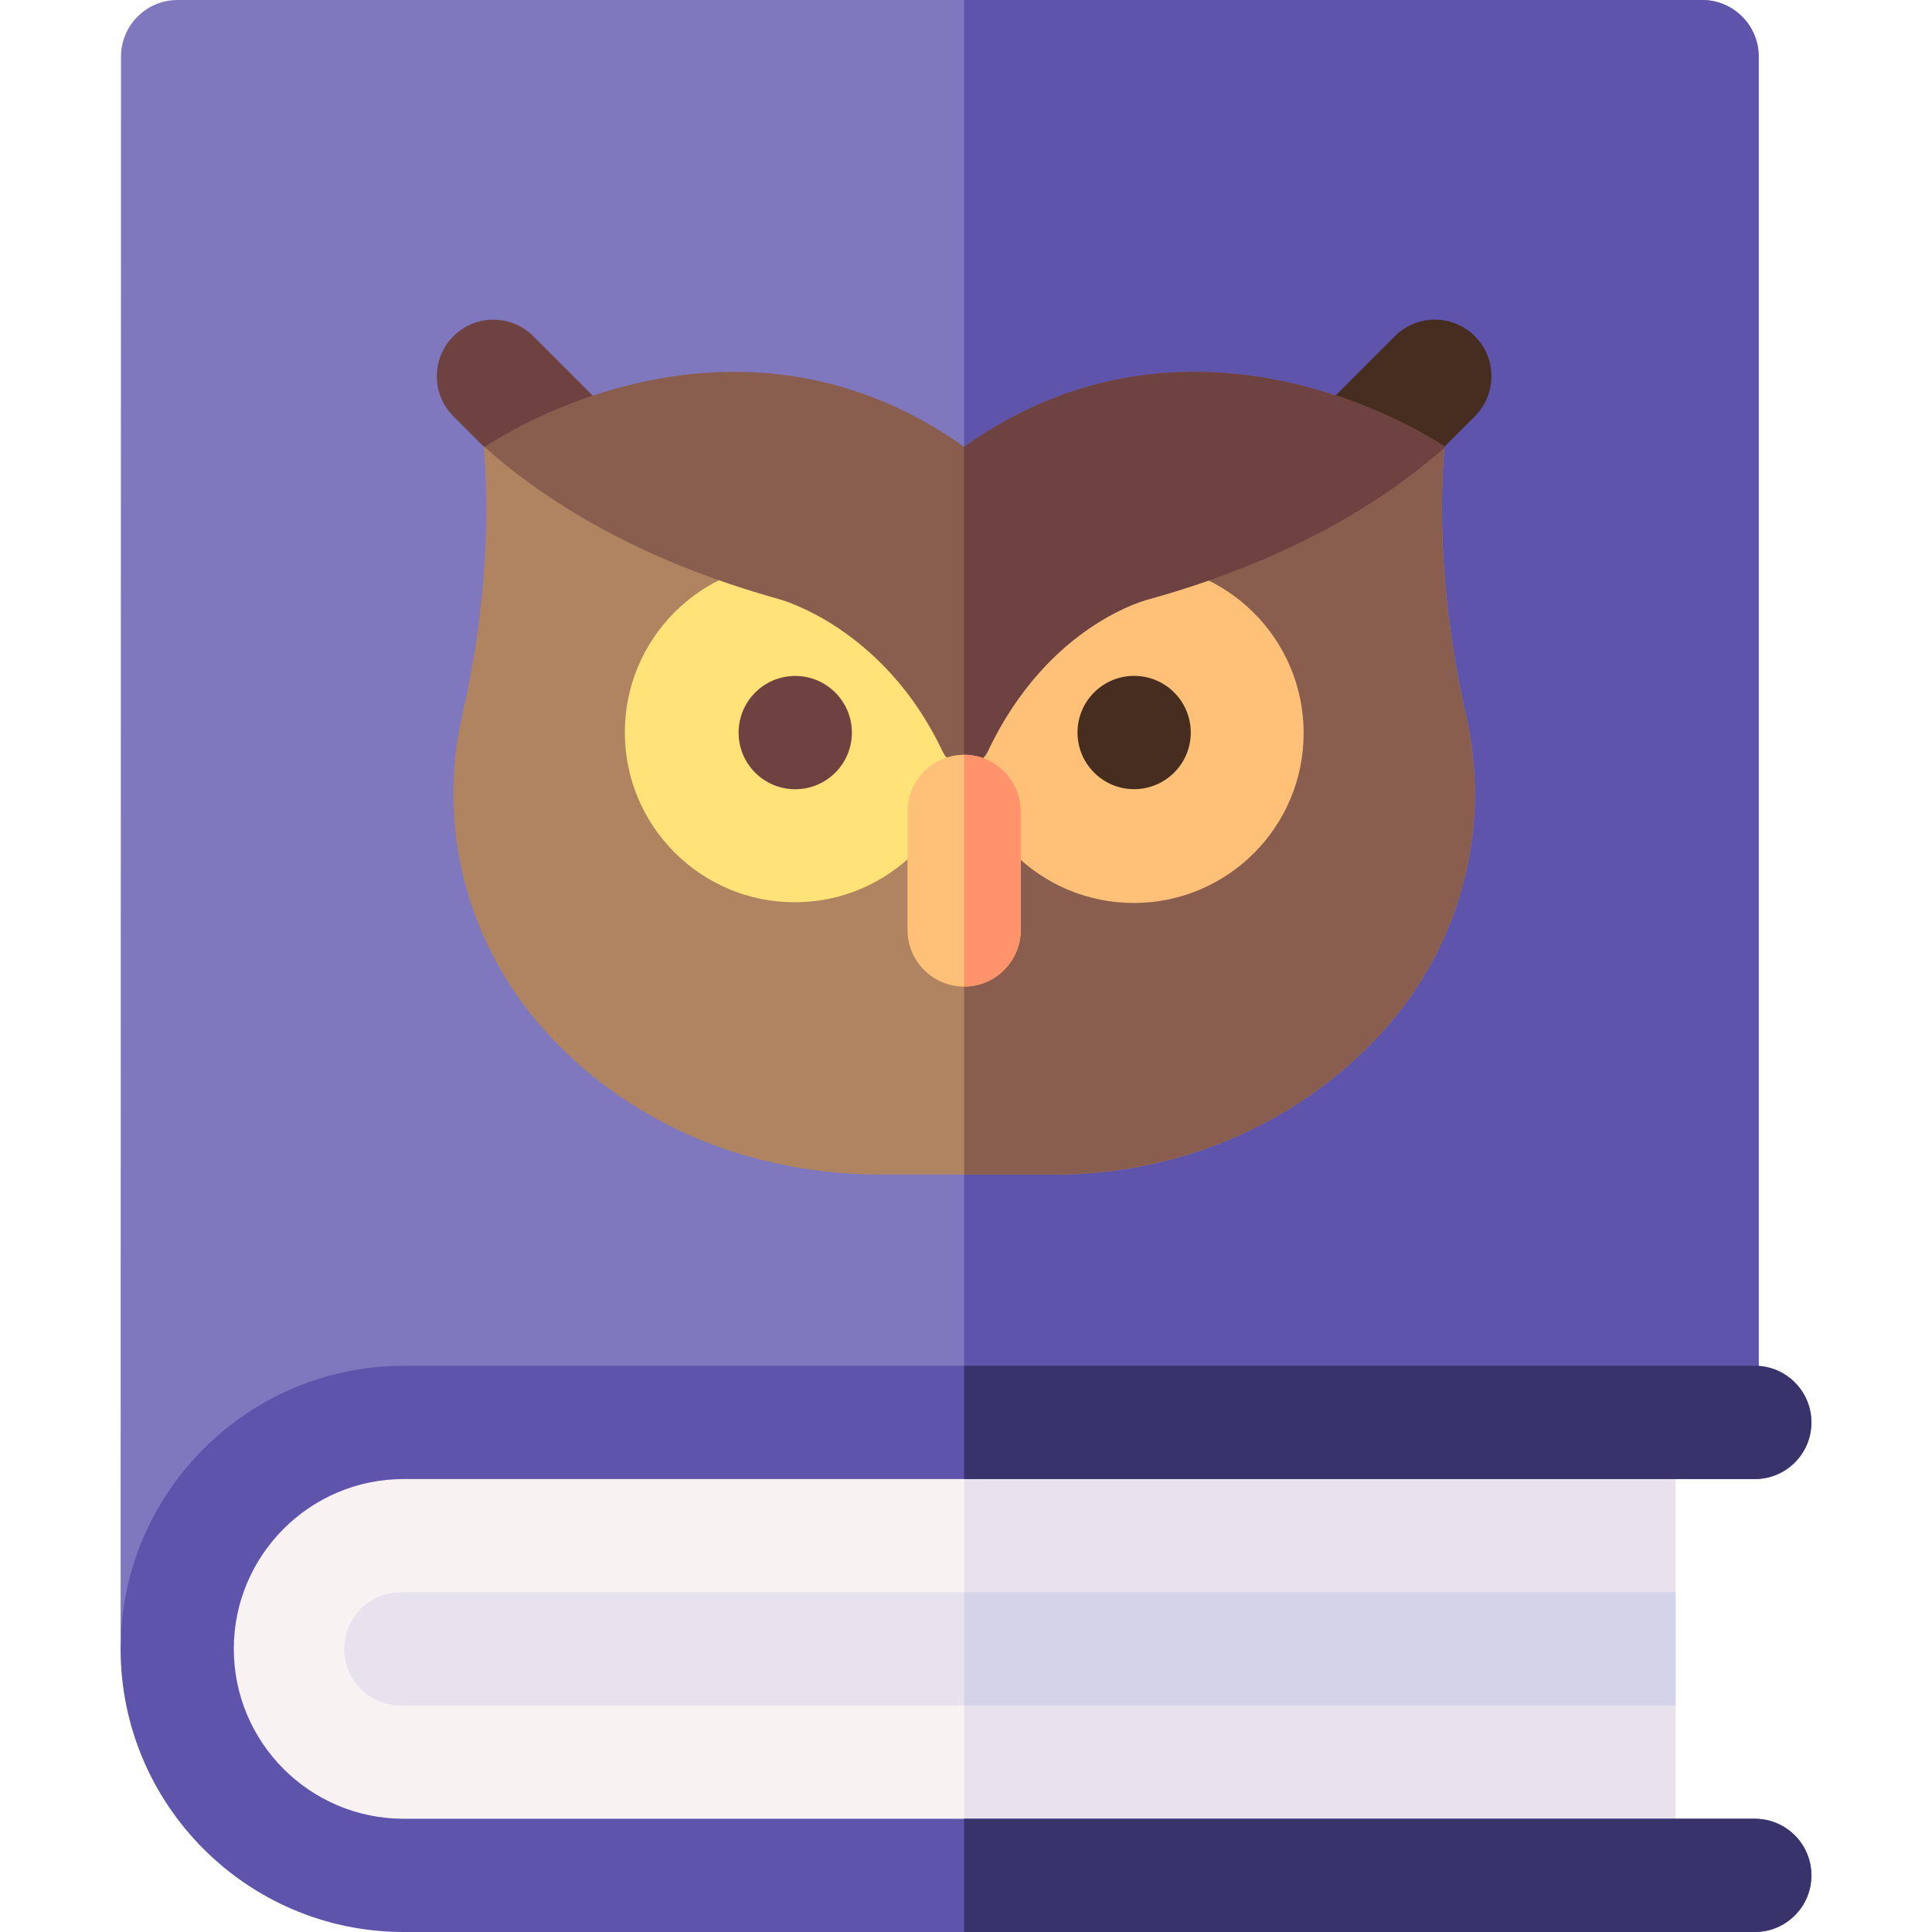
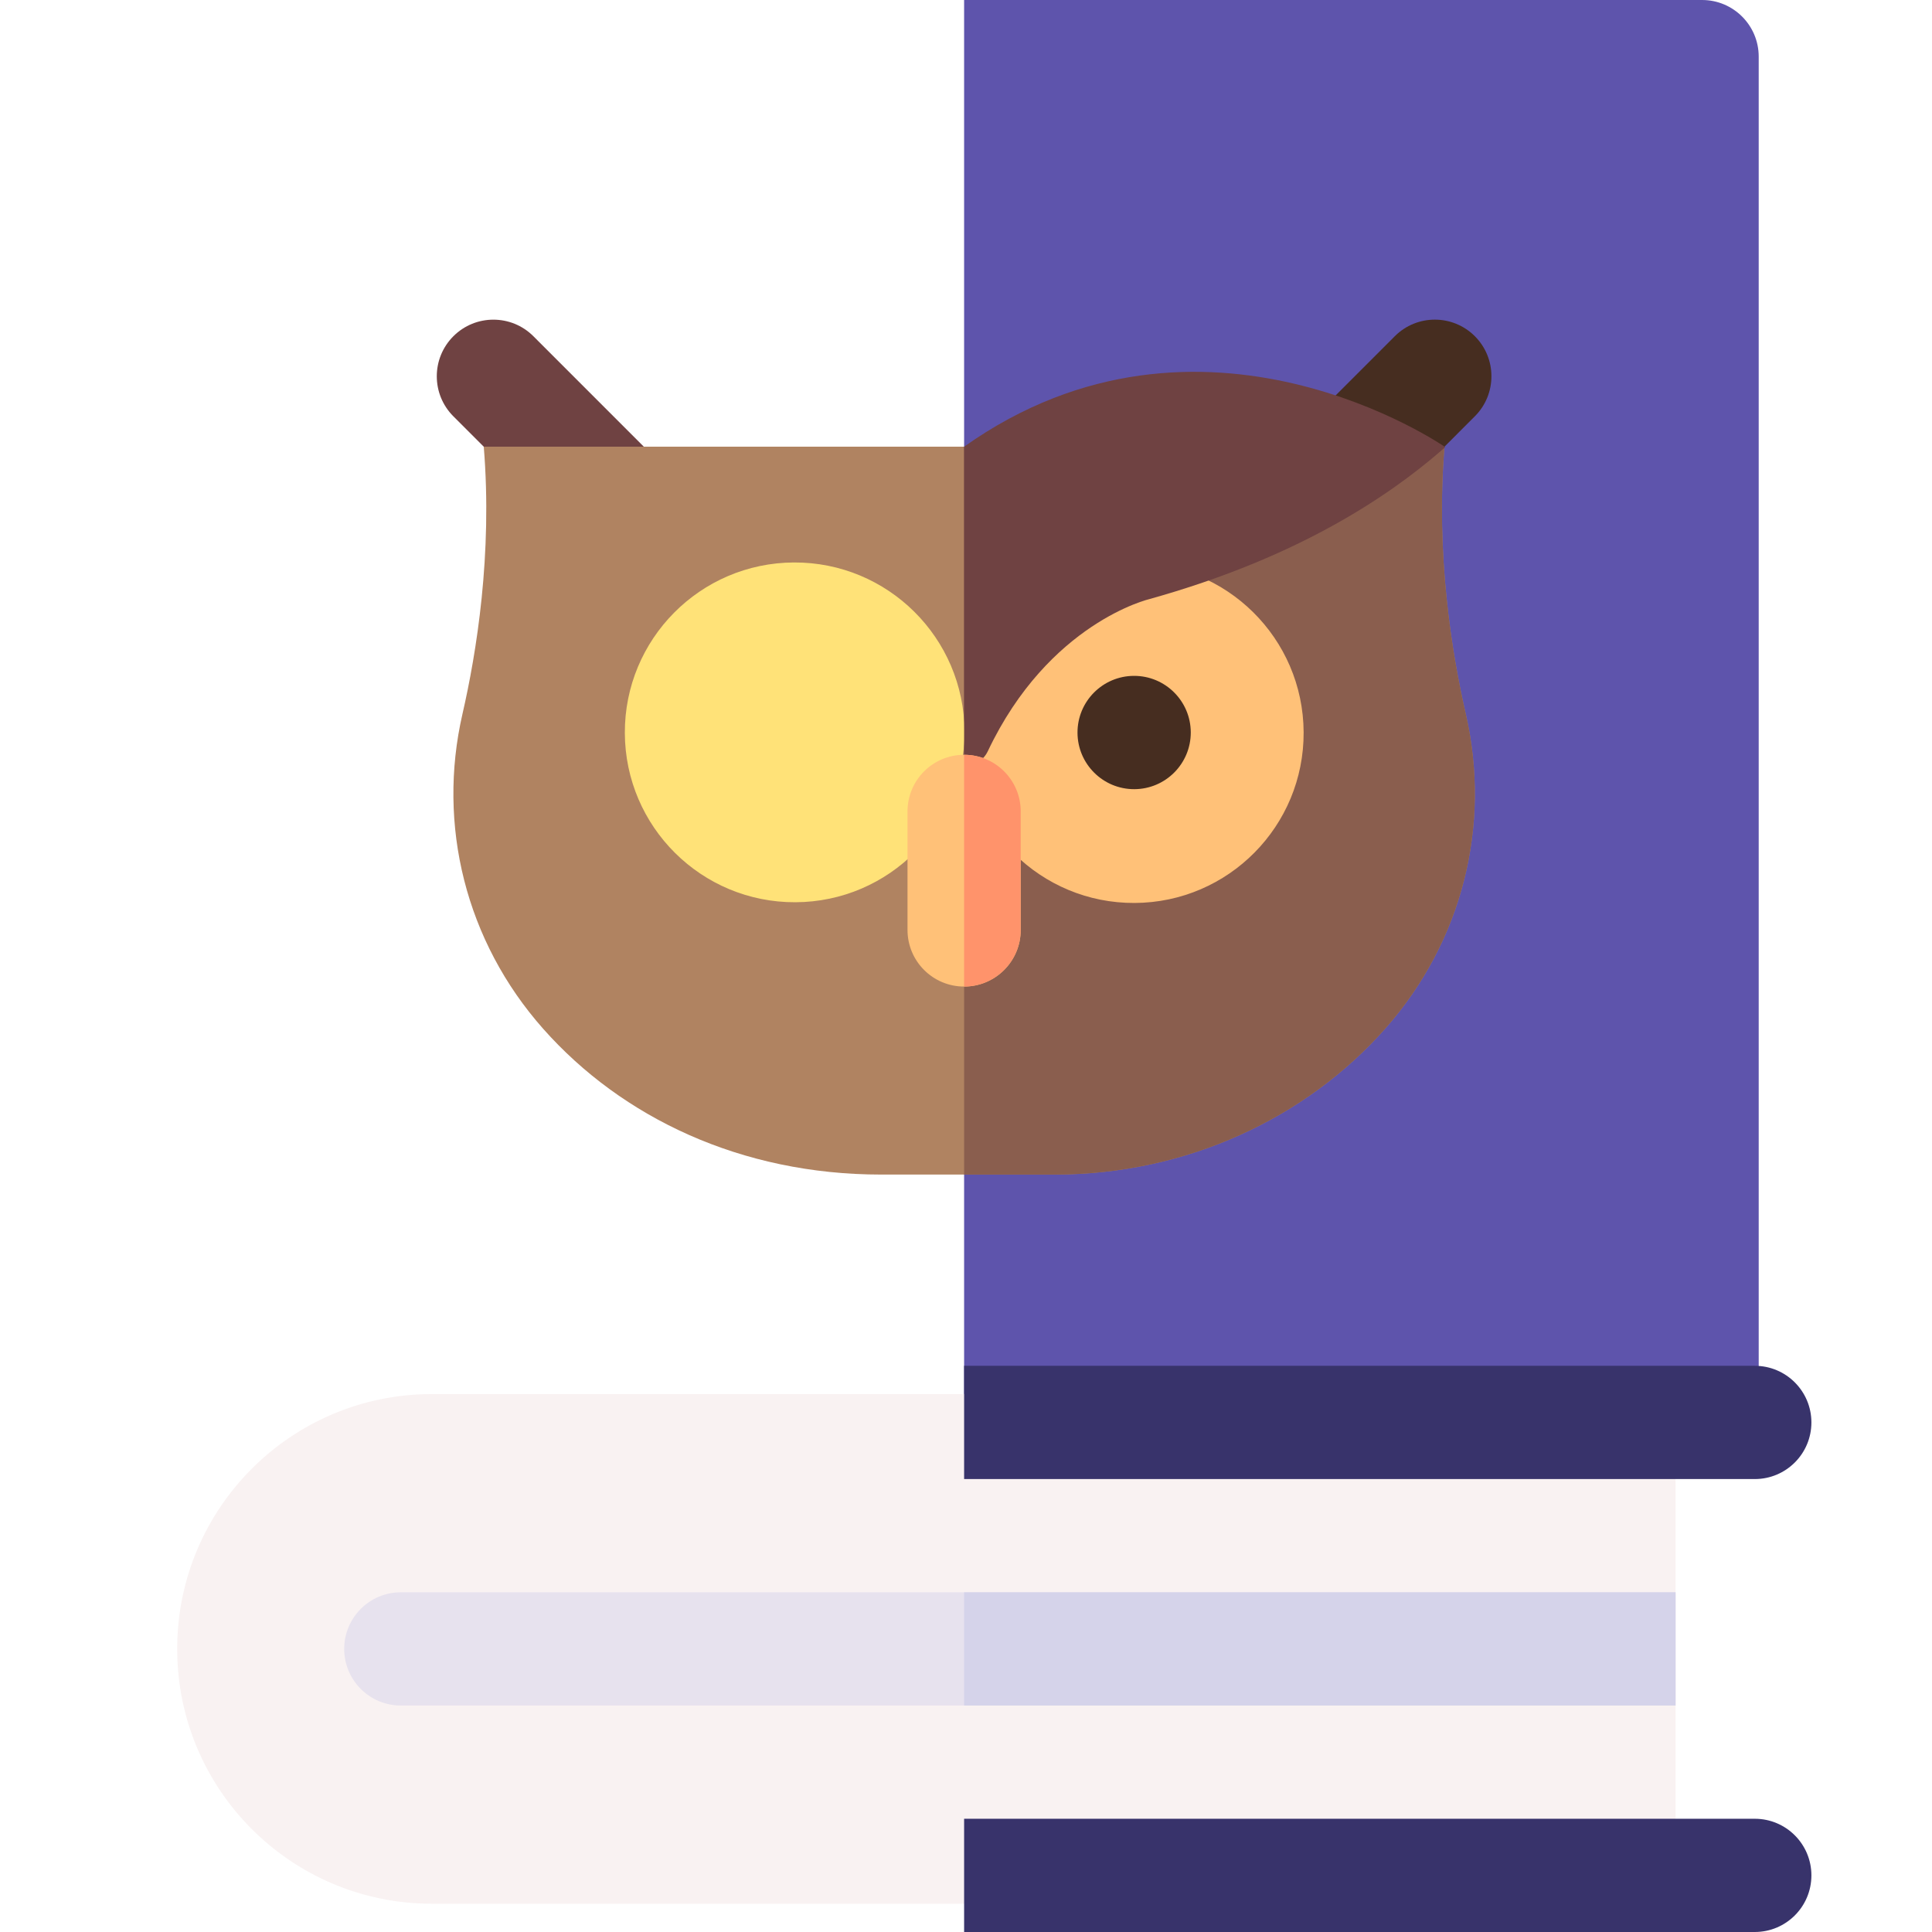
<svg xmlns="http://www.w3.org/2000/svg" id="Capa_1" height="512" viewBox="0 0 512 512" width="512">
  <g>
    <g>
      <g>
-         <path d="m466.075 369.443h-370.837c-34.317 5.504-63.278 33.511-63.278 67.839l.106-422.277c0-8.287 6.716-15.005 15-15.005h404.01c8.284 0 15 6.718 15 15.005-.001 0-.001 359.942-.001 354.438z" fill="#8078be" />
        <path d="m451.075 0h-195.575v369.427h210.575v-354.422c0-8.287-6.716-15.005-15-15.005z" fill="#5e54ac" />
      </g>
      <g>
        <path d="m114.475 504.513h329.565v-135.07h-329.565c-37.287 0-67.515 30.227-67.515 67.515v.041c0 37.287 30.227 67.514 67.515 67.514z" fill="#f9f2f2" />
-         <path d="m255.5 369.443h188.54v135.071h-188.54z" fill="#e7e2ee" />
      </g>
      <g>
        <path d="m444.04 421.974h-337.821c-8.284 0-15 6.718-15 15.004 0 8.287 6.716 15.005 15 15.005h337.821z" fill="#e7e2ee" />
        <path d="m255.5 421.974h188.54v30.009h-188.54z" fill="#d5d3ea" />
      </g>
      <g>
-         <path d="m465.04 512h-358.081c-41.355 0-74.999-33.655-74.999-75.022s33.644-75.022 74.999-75.022h358.081c8.284 0 15 6.718 15 15.004 0 8.287-6.716 15.005-15 15.005h-358.081c-24.813 0-44.999 20.193-44.999 45.013s20.186 45.013 44.999 45.013h358.081c8.284 0 15 6.718 15 15.004 0 8.287-6.716 15.005-15 15.005z" fill="#5e54ac" />
        <g fill="#38336b">
          <path d="m465.04 481.991h-209.54v30.009h209.54c8.284 0 15-6.718 15-15.005 0-8.286-6.716-15.004-15-15.004z" />
          <path d="m255.5 391.965h209.54c8.284 0 15-6.718 15-15.005s-6.716-15.004-15-15.004h-209.54z" />
        </g>
      </g>
    </g>
    <g>
      <g>
        <path d="m160.69 144.668c-3.839 0-7.678-1.465-10.607-4.395l-29.935-29.945c-5.858-5.86-5.858-15.36 0-21.219 5.857-5.86 15.355-5.86 21.213 0l29.936 29.945c5.858 5.86 5.858 15.36 0 21.219-2.929 2.93-6.768 4.395-10.607 4.395z" fill="#6f4242" />
        <path d="m347.558 147.412c-3.839 0-7.677-1.465-10.606-4.395-5.858-5.86-5.858-15.36 0-21.219l32.687-32.697c5.858-5.859 15.354-5.859 21.213 0 5.857 5.86 5.857 15.36 0 21.219l-32.687 32.697c-2.929 2.93-6.768 4.395-10.607 4.395z" fill="#462d20" />
      </g>
      <g>
        <g>
          <path d="m128.202 118.381c2.341 28.51-1.941 54.71-5.644 70.828-6.756 29.409.833 60.239 21.404 83.448 20.867 23.543 52.443 38.616 89.553 38.616h22.844.212 22.844c35.179 0 66.755-15.074 87.623-38.616 20.572-23.209 28.16-54.039 21.404-83.448-3.703-16.118-7.985-42.318-5.644-70.828z" fill="#b08361" />
          <path d="m388.442 189.209c-3.703-16.118-7.985-42.318-5.644-70.828h-127.298v192.892h.859.212 22.844c35.179 0 66.755-15.074 87.623-38.616 20.571-23.21 28.16-54.039 21.404-83.448z" fill="#8a5e4e" />
        </g>
      </g>
      <g>
        <g>
          <g>
            <ellipse cx="300.51" cy="194.196" fill="#ffc178" rx="45.01" ry="45.023" transform="matrix(1 -.005 .005 1 -1.015 1.579)" />
            <ellipse cx="300.51" cy="194.196" fill="#462d20" rx="15.009" ry="15.014" transform="matrix(1 -.003 .003 1 -.535 .831)" />
          </g>
          <g>
            <ellipse cx="210.491" cy="194.196" fill="#ffe278" rx="45.01" ry="45.023" transform="matrix(1 -.004 .004 1 -.669 .728)" />
-             <ellipse cx="210.7" cy="194.196" fill="#6f4242" rx="15.009" ry="15.014" transform="matrix(1 -.003 .003 1 -.536 .583)" />
          </g>
        </g>
        <g>
          <g>
-             <path d="m249.819 199.193c2.38 5.045 9.568 4.932 11.957-.109 16.175-34.134 42.885-40.337 42.885-40.337 36.478-10.191 61.413-25.306 78.337-40.26 0 0-64.452-44.816-127.498-.105-63.046-44.711-127.099.105-127.099.105 16.924 14.955 41.459 30.07 77.938 40.26 0-.001 27.78 7.174 43.48 40.446z" fill="#8a5e4e" />
-           </g>
+             </g>
          <path d="m255.5 118.381v84.524c2.489.079 5.032-1.197 6.276-3.82 16.175-34.134 42.885-40.337 42.885-40.337 36.478-10.191 61.413-25.306 78.337-40.26 0-.002-64.452-44.818-127.498-.107z" fill="#6f4242" />
        </g>
      </g>
      <g>
        <g>
          <path d="m255.5 261.447c-8.284 0-15-6.718-15-15.005v-31.411c0-8.287 6.716-15.005 15-15.005s15 6.718 15 15.005v31.411c0 8.287-6.716 15.005-15 15.005z" fill="#ffc178" />
        </g>
        <path d="m255.5 200.027v61.421c8.284 0 15-6.718 15-15.005v-31.411c0-8.287-6.716-15.005-15-15.005z" fill="#ff936b" />
      </g>
    </g>
  </g>
</svg>